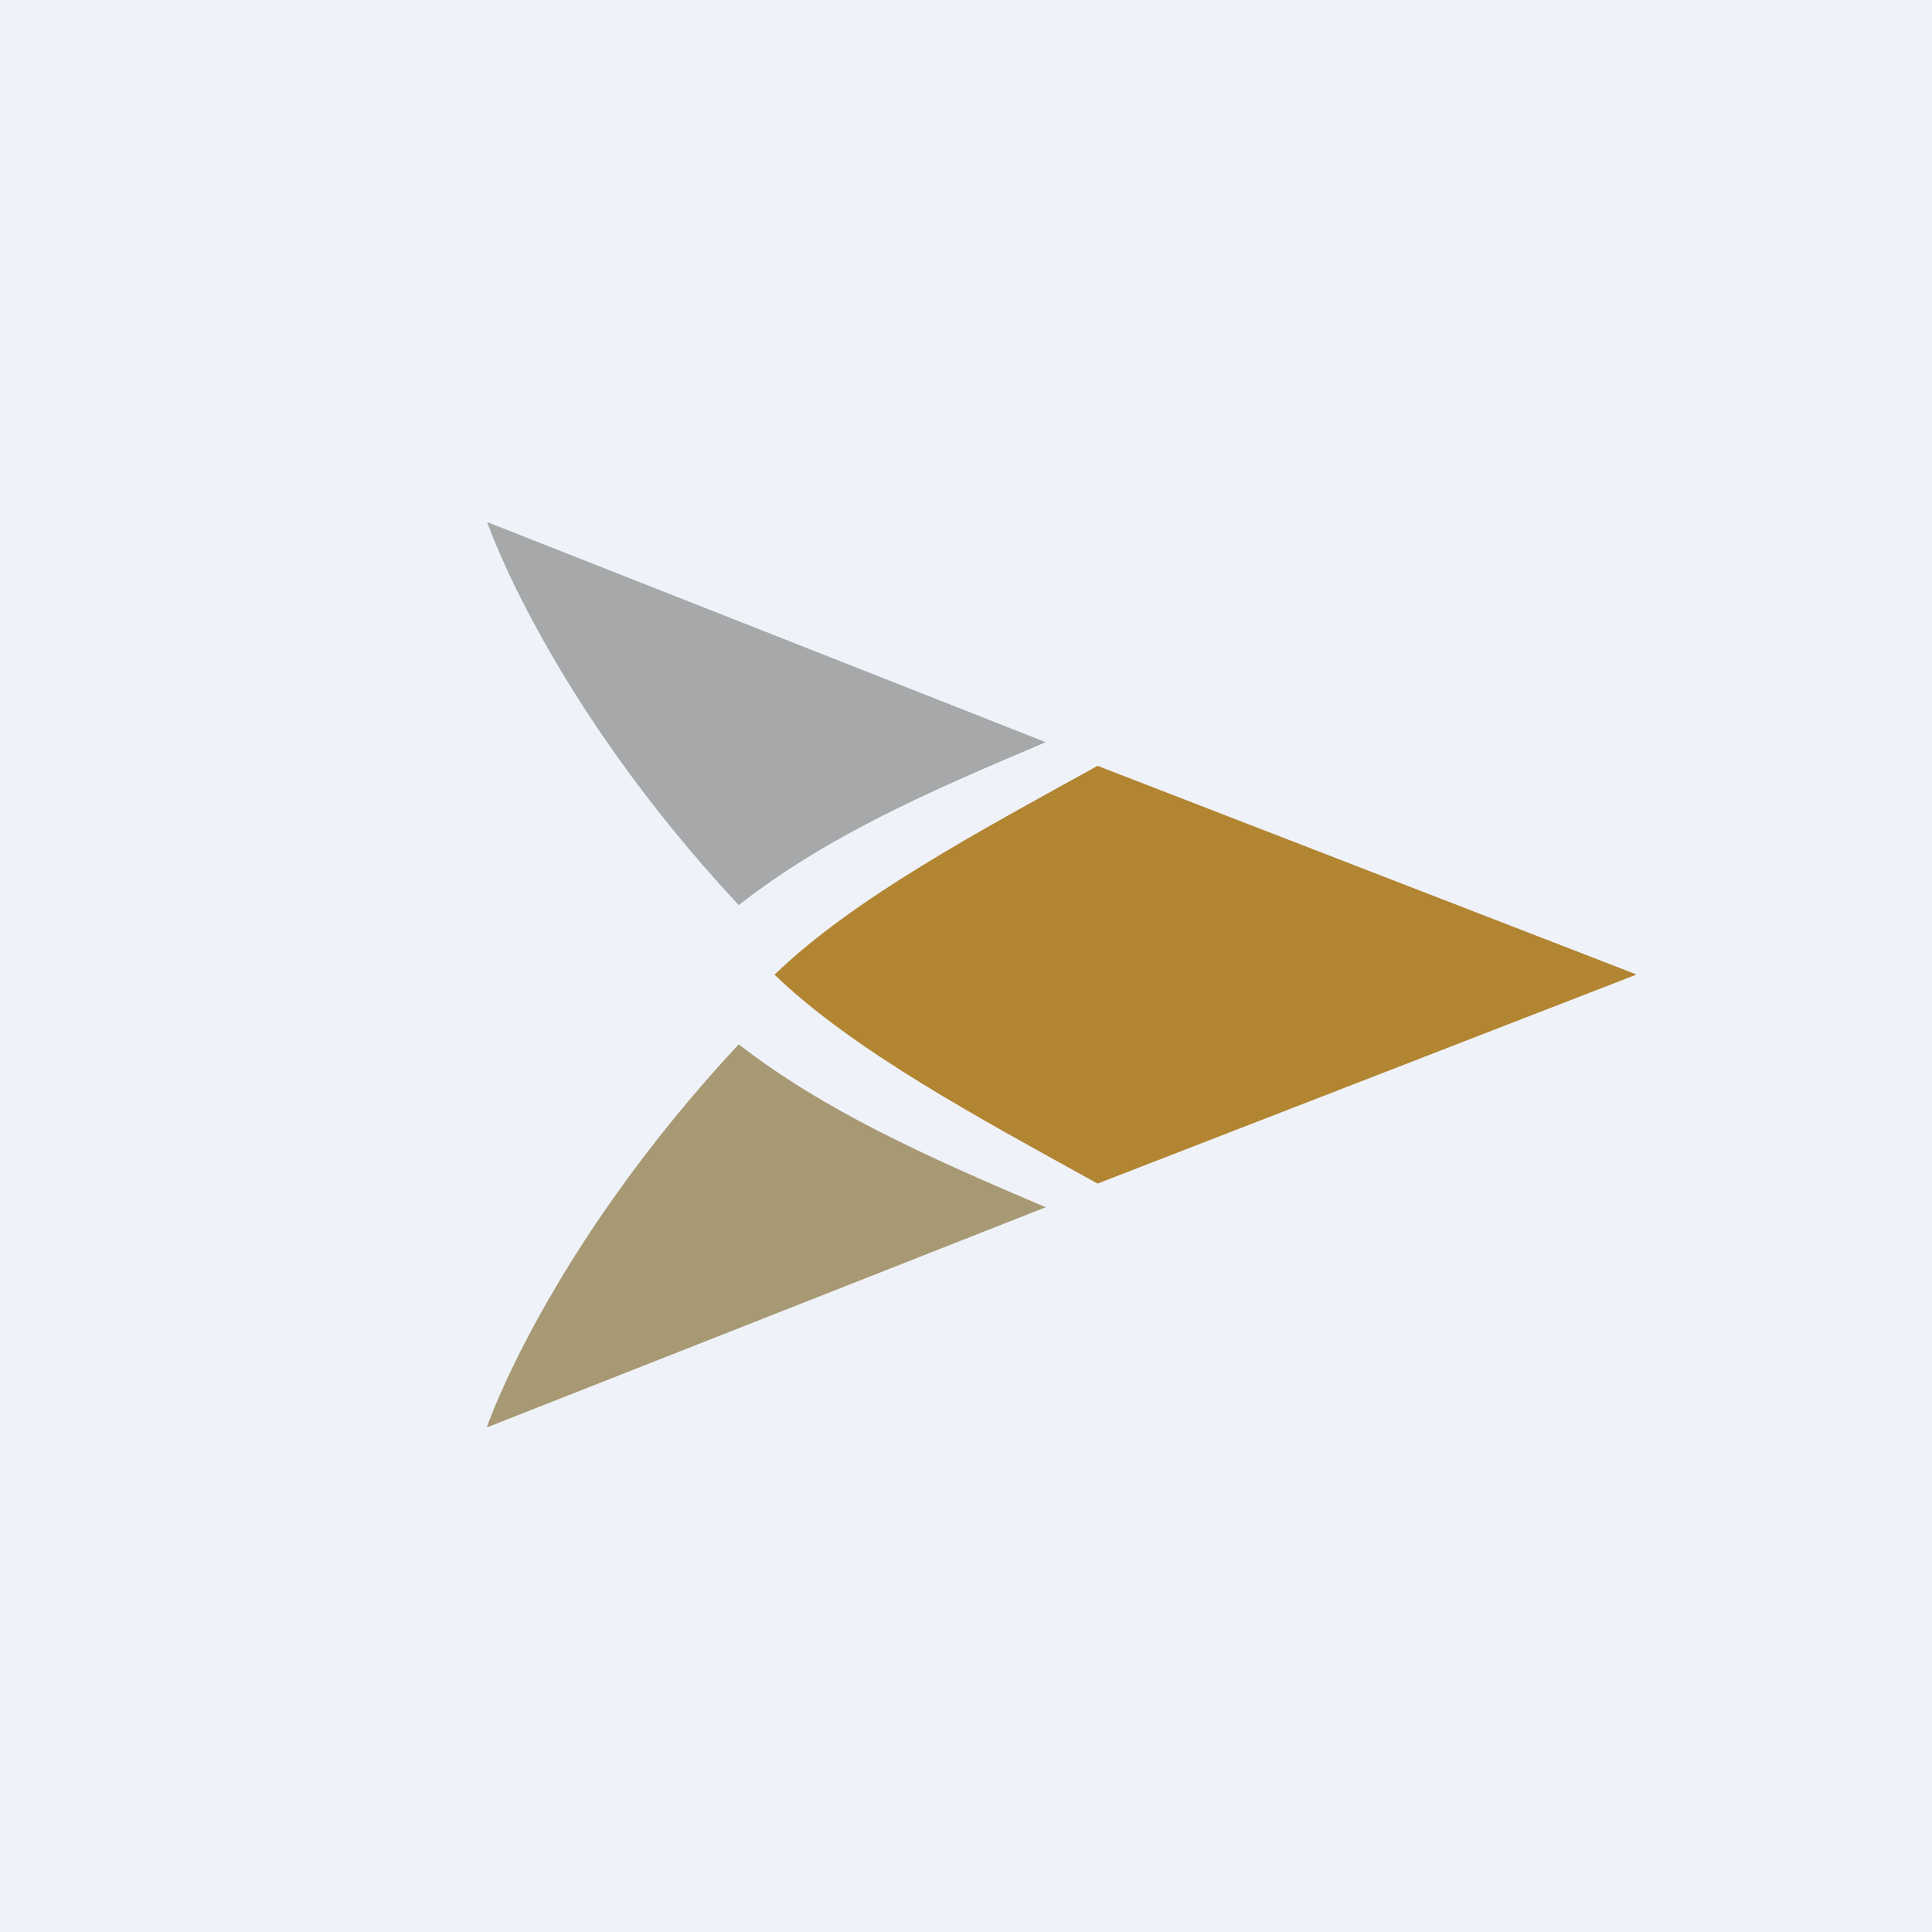
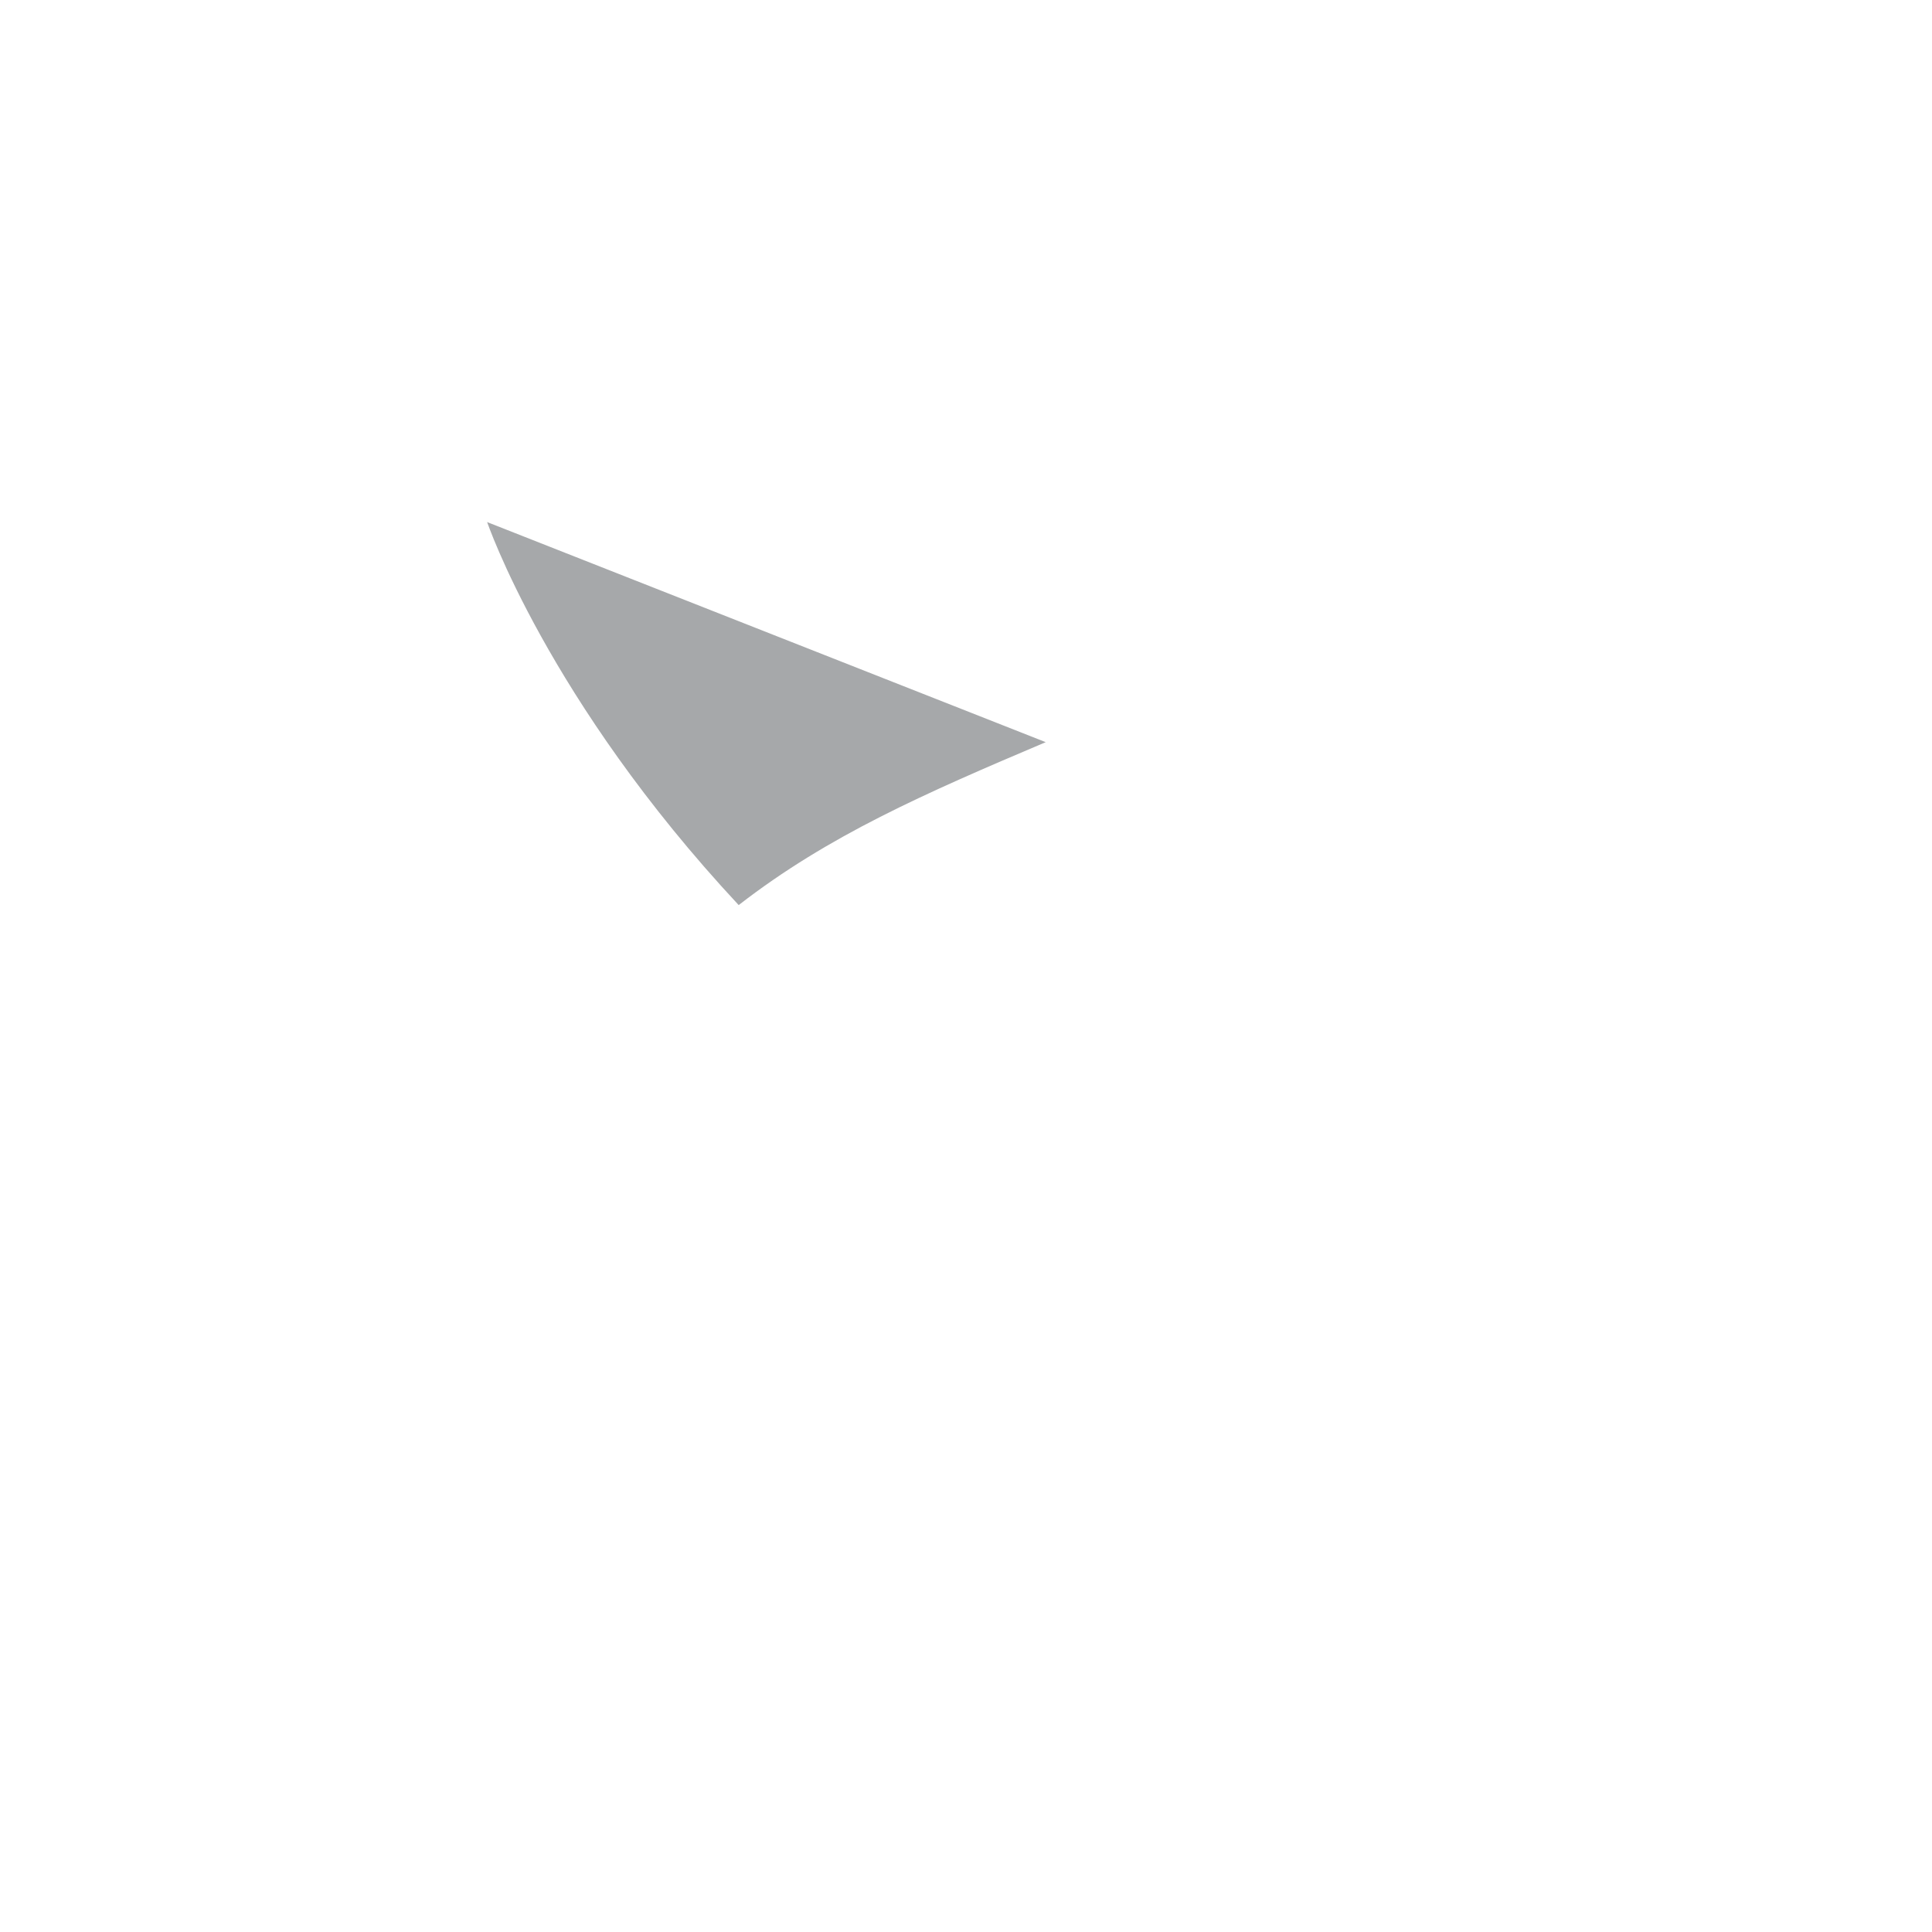
<svg xmlns="http://www.w3.org/2000/svg" viewBox="0 0 55.5 55.5">
-   <path d="M 0,0 H 55.5 V 55.5 H 0 Z" fill="rgb(239, 242, 248)" />
-   <path d="M 46.99,27.985 L 31.53,22 C 28.13,23.88 24.51,25.81 22.25,28 C 24.51,30.18 28.13,32.12 31.53,34 L 47,28 Z" fill="rgb(178, 133, 50)" />
  <path d="M 13.99,14.985 S 15.72,20.1 21.22,26 C 23.8,24 26.55,22.8 30.04,21.32 L 14,15 Z" fill="rgb(166, 168, 170)" />
-   <path d="M 13.99,40.985 S 15.72,35.91 21.22,30 C 23.66,31.89 26.55,33.2 30.04,34.68 L 14,41 Z" fill="rgb(167, 153, 115)" />
</svg>